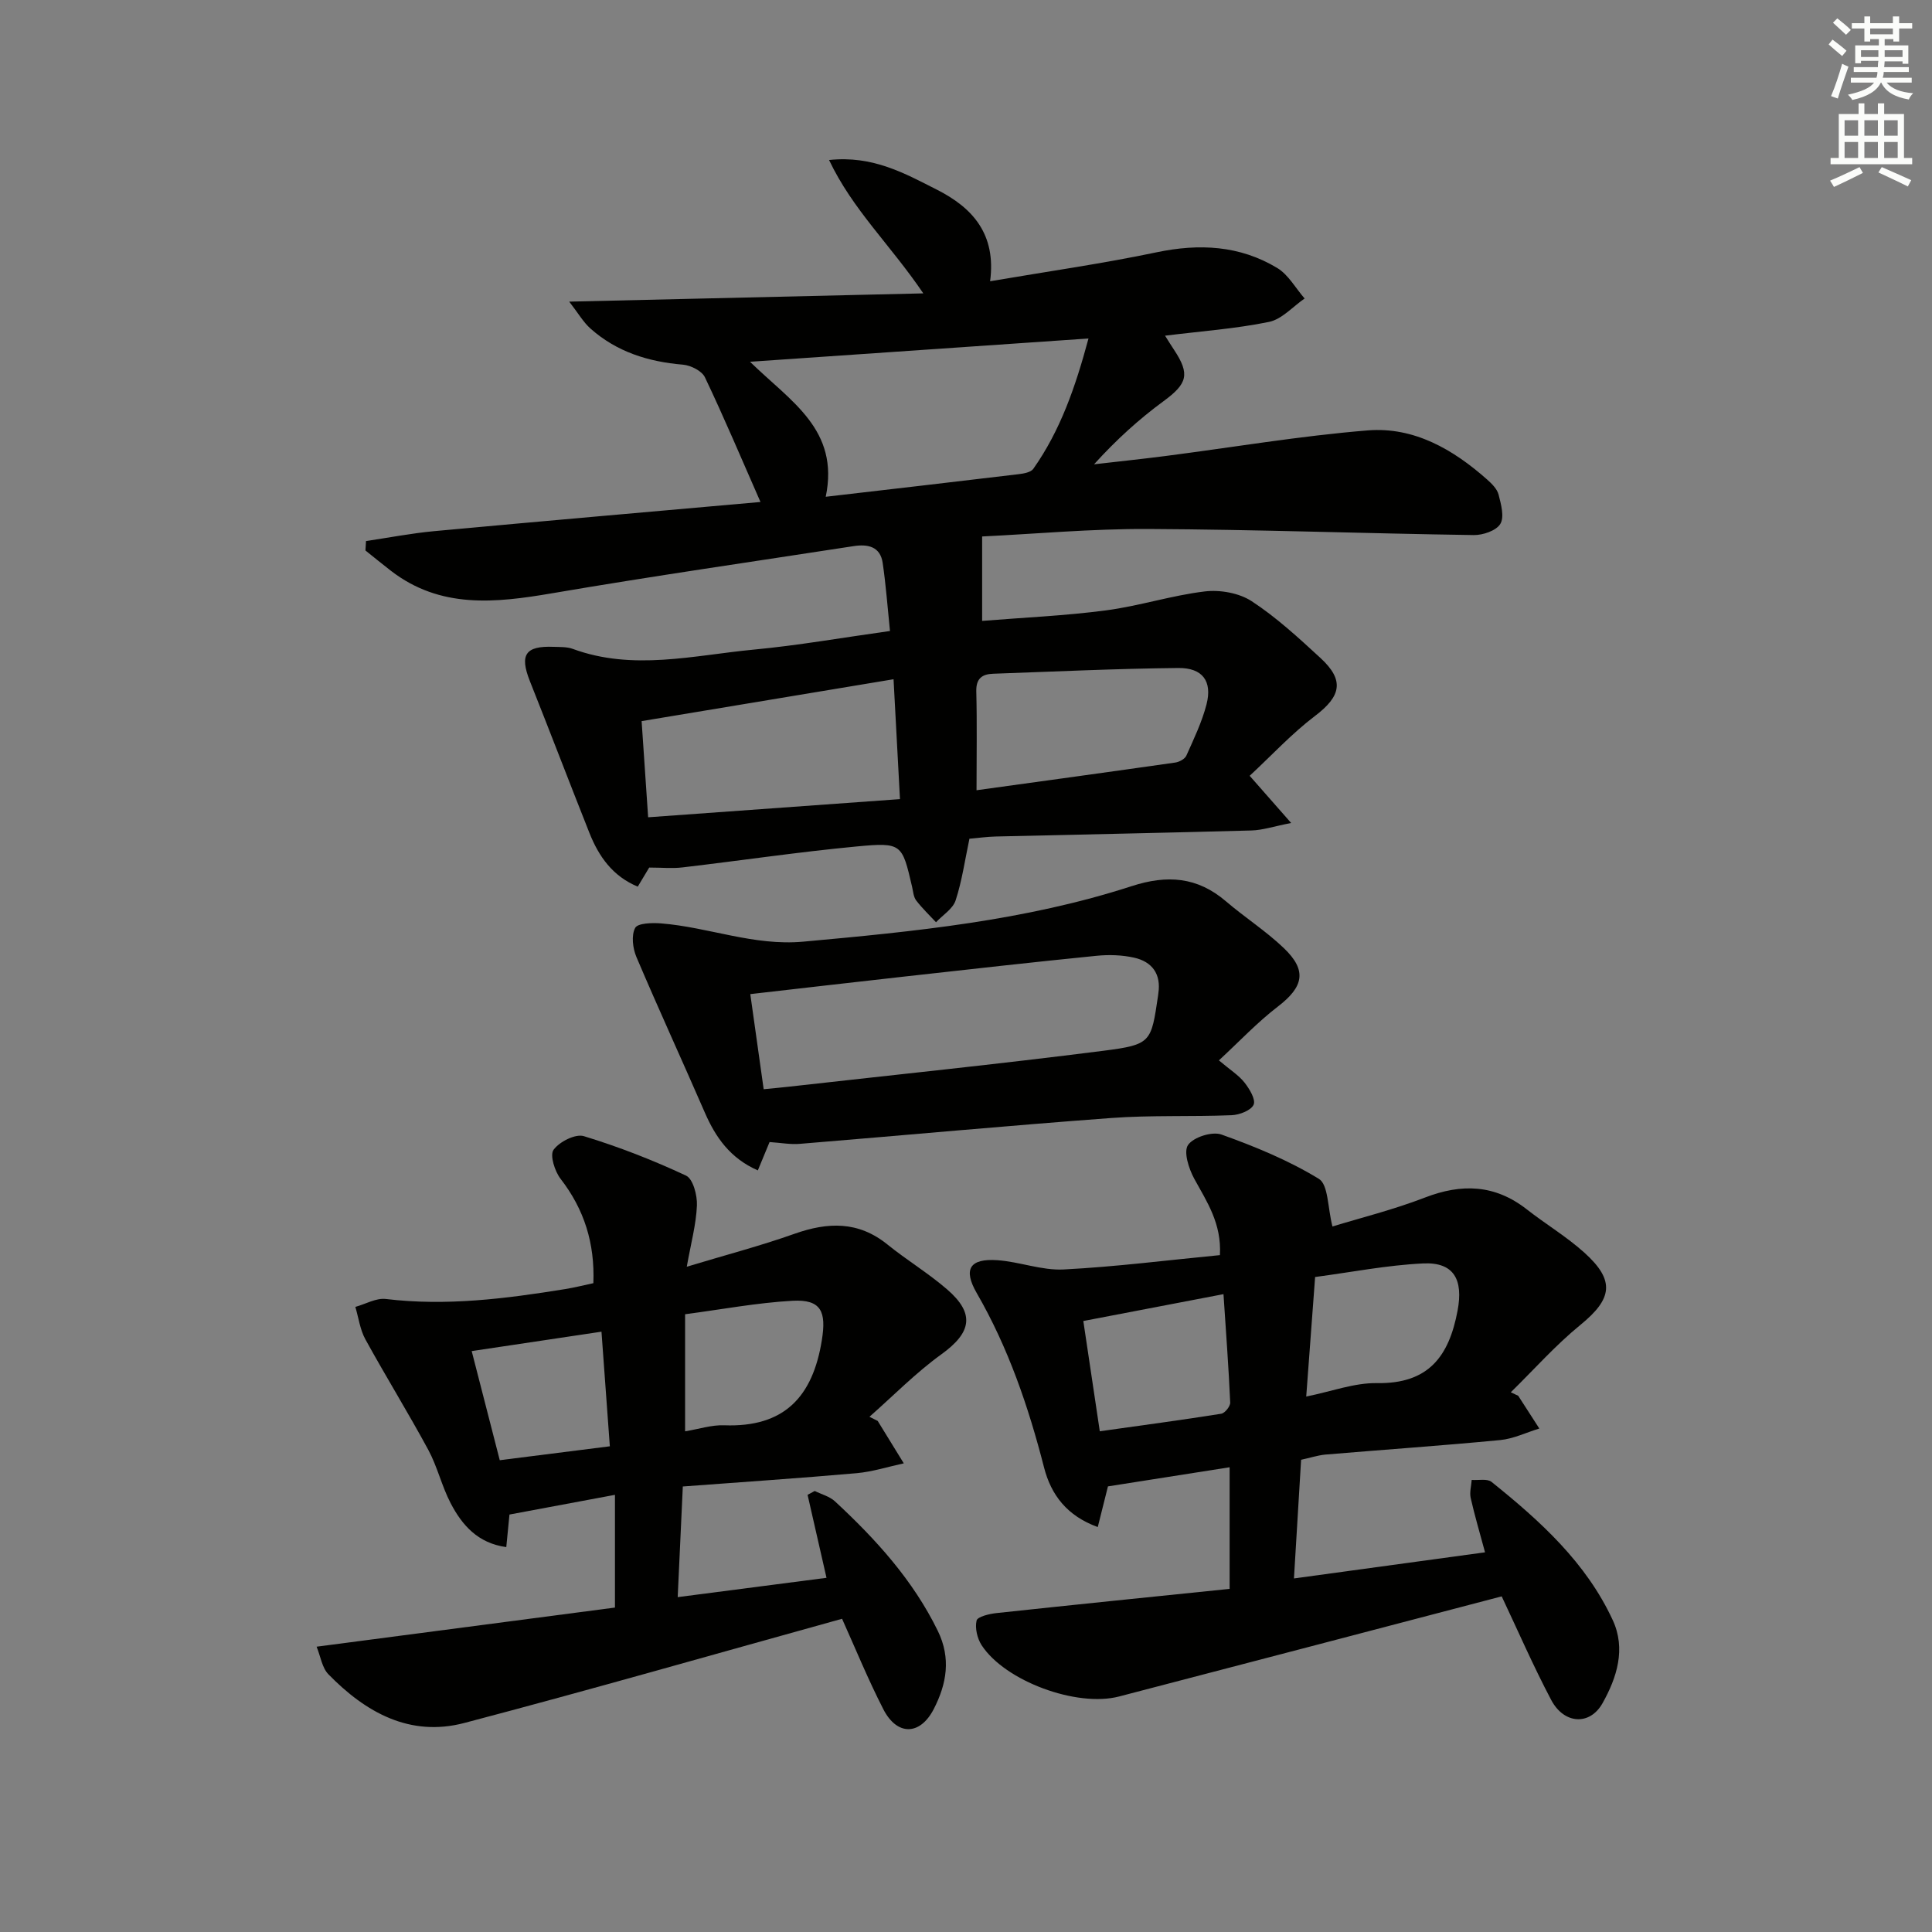
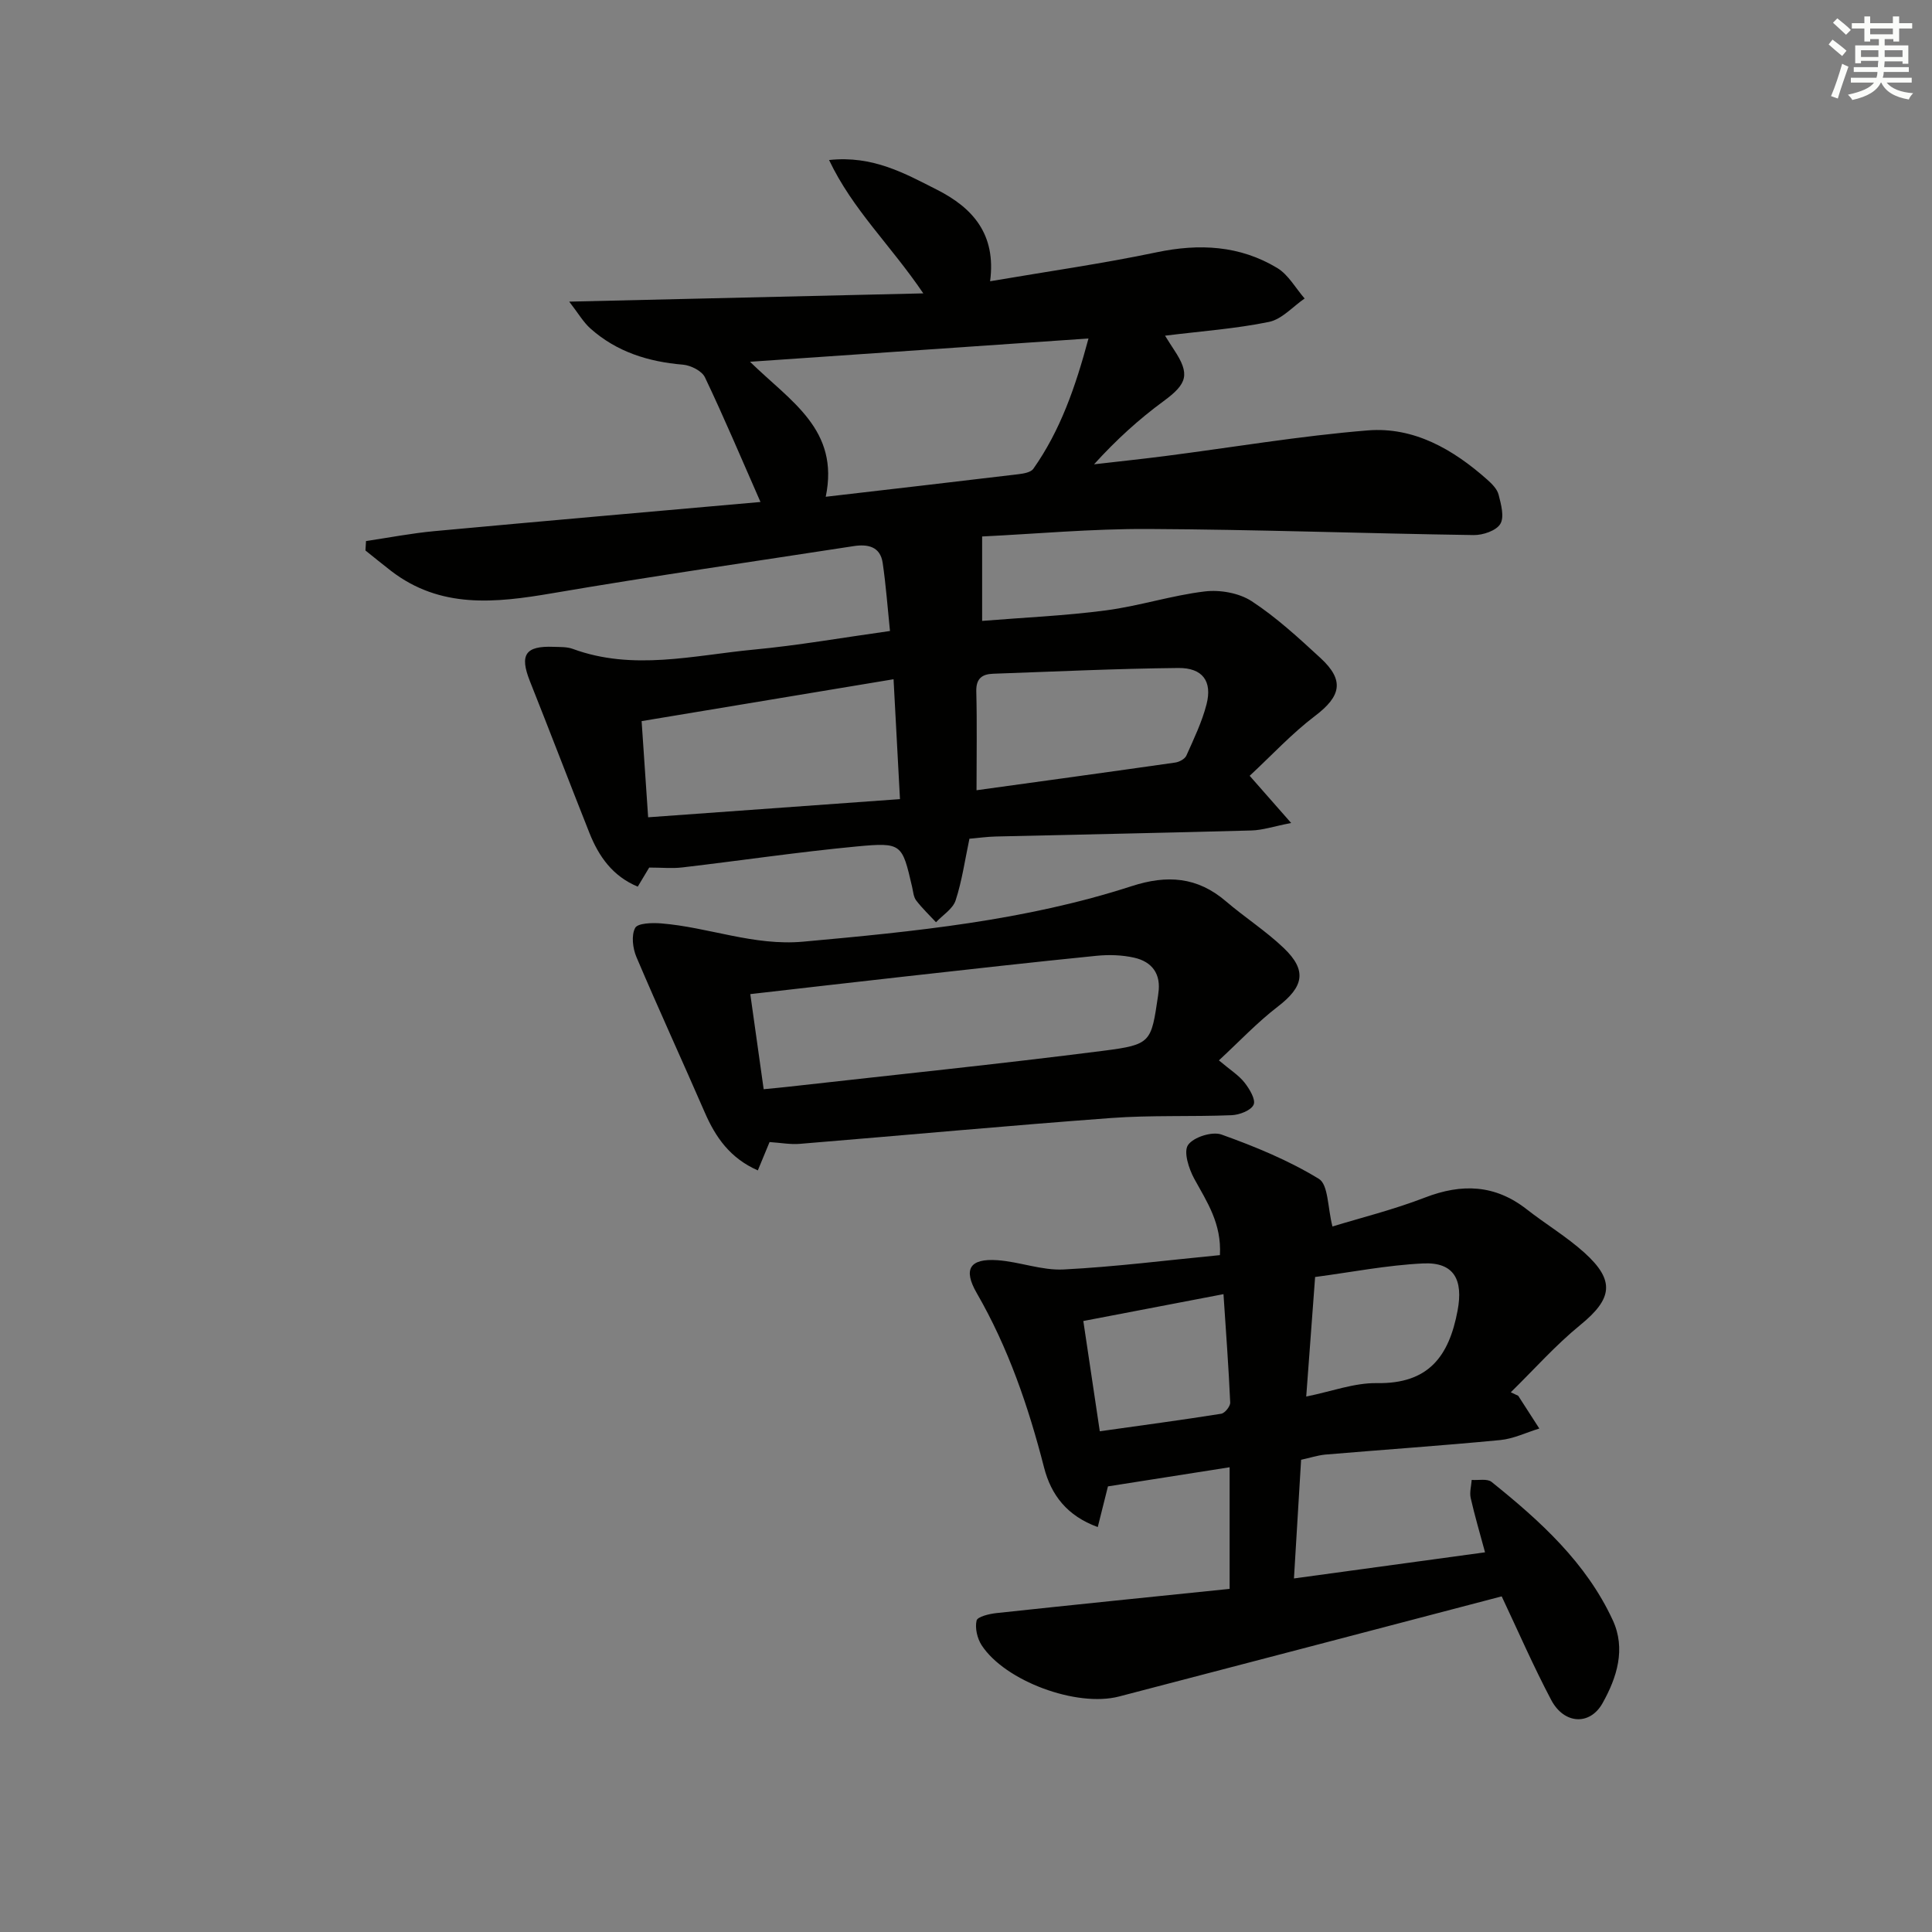
<svg xmlns="http://www.w3.org/2000/svg" enable-background="new 0 0 400 400" viewBox="0 0 400 400">
  <rect x="0" y="0" width="400" height="400" fill="#808080" stroke="none" />
  <g fill="#010100">
-     <path d="m184.26 130.64c-.51-4.96-.84-9.55-1.51-14.09-.5-3.43-3.11-3.93-6.02-3.48-20.81 3.21-41.66 6.21-62.42 9.76-11.76 2.01-23.13 3.24-33.37-4.65-1.78-1.37-3.52-2.81-5.28-4.21.04-.65.08-1.3.12-1.95 4.7-.7 9.39-1.61 14.11-2.05 22.46-2.08 44.92-4.03 67.56-6.04-3.93-8.93-7.52-17.46-11.5-25.81-.63-1.33-2.93-2.48-4.55-2.62-7.17-.6-13.71-2.64-19.14-7.47-1.49-1.32-2.52-3.15-4.41-5.58 24.81-.58 48.37-1.13 73.31-1.71-6.87-10.13-14.62-17.31-19.51-27.61 9.07-.98 15.71 2.79 22.38 6.17 7.31 3.71 12.26 9.15 10.96 18.93 12.01-2.05 23.3-3.65 34.45-5.99 8.86-1.86 17.24-1.43 24.99 3.24 2.32 1.4 3.81 4.18 5.68 6.32-2.45 1.68-4.7 4.3-7.39 4.85-6.93 1.42-14.05 1.92-21.51 2.85.68 1.07 1.25 2.01 1.86 2.92 3.37 5.08 2.74 7.03-2.16 10.63-5.07 3.72-9.76 7.96-14.4 13.08 4.91-.57 9.82-1.08 14.72-1.71 13.98-1.8 27.91-4.17 41.95-5.31 9.54-.77 17.66 3.91 24.71 10.17.98.87 2.08 1.96 2.38 3.14.51 1.99 1.23 4.62.35 6.06-.85 1.4-3.61 2.33-5.51 2.3-22.45-.33-44.9-1.15-67.35-1.26-11.77-.06-23.54 1.03-34.42 1.55v17.48c8.61-.7 17.18-1.06 25.65-2.18 6.87-.9 13.58-3.1 20.45-3.92 3.16-.38 7.11.32 9.72 2.03 5.12 3.35 9.7 7.58 14.23 11.75 5.02 4.62 4.26 7.91-1.12 11.99-4.82 3.65-8.98 8.17-13.54 12.4 2.99 3.4 5.3 6.03 8.59 9.77-3.63.71-5.92 1.49-8.23 1.55-17.64.49-35.28.83-52.91 1.25-1.8.04-3.6.3-5.47.46-.94 4.45-1.54 8.73-2.86 12.77-.58 1.76-2.66 3.03-4.06 4.52-1.39-1.49-2.88-2.91-4.11-4.52-.55-.73-.62-1.85-.84-2.81-2.07-8.9-2.09-9.24-11.46-8.36-12.06 1.14-24.06 2.93-36.1 4.34-2.09.25-4.23.03-6.87.03-.54.9-1.35 2.24-2.37 3.95-5.22-2.17-8.08-6.27-10.01-11.13-4.15-10.45-8.16-20.96-12.32-31.41-2.17-5.47-.96-7.34 4.91-7.11 1.32.05 2.74-.02 3.95.42 12.46 4.59 24.98 1.35 37.43.16 9.18-.86 18.32-2.47 28.26-3.86zm-13.3-27.79c13.93-1.62 26.91-3.11 39.89-4.67 1.08-.13 2.57-.38 3.09-1.12 5.59-7.93 8.71-16.9 11.42-26.98-23.49 1.61-46.25 3.18-70.08 4.82 8.46 8.26 18.57 14.03 15.68 27.95zm-36.77 66.36c17.7-1.28 34.65-2.5 52.14-3.76-.45-8.48-.87-16.19-1.33-24.82-17.77 2.96-34.67 5.76-52.16 8.67.45 6.66.87 12.87 1.35 19.91zm67.99-5.6c13.67-1.89 27.41-3.77 41.13-5.73.85-.12 2.01-.74 2.32-1.45 1.55-3.47 3.23-6.96 4.17-10.61 1.22-4.77-.8-7.57-5.86-7.52-12.78.13-25.55.74-38.32 1.19-2.27.08-3.56.97-3.49 3.67.17 6.59.05 13.19.05 20.45z" />
+     <path d="m184.26 130.64c-.51-4.96-.84-9.55-1.51-14.09-.5-3.43-3.11-3.93-6.02-3.48-20.81 3.21-41.66 6.21-62.42 9.76-11.76 2.01-23.13 3.24-33.37-4.65-1.78-1.37-3.52-2.81-5.28-4.21.04-.65.08-1.3.12-1.95 4.7-.7 9.39-1.61 14.11-2.05 22.46-2.08 44.92-4.03 67.56-6.04-3.93-8.93-7.52-17.46-11.5-25.81-.63-1.33-2.93-2.48-4.55-2.62-7.17-.6-13.71-2.64-19.14-7.47-1.49-1.32-2.52-3.15-4.41-5.58 24.81-.58 48.37-1.13 73.31-1.71-6.87-10.13-14.62-17.31-19.51-27.61 9.07-.98 15.71 2.79 22.38 6.17 7.31 3.71 12.26 9.15 10.96 18.93 12.01-2.05 23.3-3.65 34.45-5.99 8.86-1.86 17.24-1.43 24.99 3.24 2.32 1.4 3.81 4.18 5.68 6.32-2.45 1.68-4.7 4.3-7.39 4.85-6.93 1.42-14.05 1.92-21.51 2.85.68 1.07 1.25 2.01 1.86 2.92 3.37 5.08 2.74 7.03-2.16 10.63-5.07 3.72-9.76 7.96-14.4 13.08 4.91-.57 9.82-1.08 14.72-1.71 13.98-1.8 27.91-4.17 41.95-5.31 9.54-.77 17.66 3.91 24.71 10.17.98.87 2.08 1.96 2.38 3.14.51 1.99 1.23 4.62.35 6.06-.85 1.4-3.61 2.33-5.51 2.3-22.45-.33-44.9-1.15-67.35-1.26-11.77-.06-23.54 1.03-34.42 1.55v17.48c8.61-.7 17.18-1.06 25.65-2.18 6.87-.9 13.58-3.1 20.45-3.92 3.16-.38 7.11.32 9.72 2.03 5.12 3.35 9.7 7.58 14.23 11.75 5.02 4.62 4.26 7.91-1.12 11.99-4.82 3.65-8.98 8.17-13.54 12.4 2.99 3.4 5.3 6.03 8.59 9.77-3.63.71-5.92 1.49-8.23 1.55-17.64.49-35.28.83-52.91 1.25-1.8.04-3.6.3-5.47.46-.94 4.45-1.54 8.73-2.86 12.77-.58 1.76-2.66 3.03-4.06 4.52-1.39-1.49-2.88-2.91-4.11-4.52-.55-.73-.62-1.85-.84-2.81-2.07-8.9-2.09-9.24-11.46-8.36-12.06 1.14-24.06 2.93-36.1 4.34-2.09.25-4.23.03-6.87.03-.54.9-1.35 2.24-2.37 3.95-5.22-2.17-8.08-6.27-10.01-11.13-4.15-10.45-8.16-20.96-12.32-31.41-2.17-5.47-.96-7.34 4.91-7.11 1.32.05 2.74-.02 3.95.42 12.46 4.59 24.98 1.35 37.43.16 9.18-.86 18.32-2.47 28.26-3.86zm-13.3-27.79c13.93-1.62 26.91-3.11 39.89-4.67 1.08-.13 2.57-.38 3.09-1.12 5.59-7.93 8.71-16.9 11.42-26.98-23.49 1.61-46.25 3.18-70.08 4.82 8.46 8.26 18.57 14.03 15.68 27.95zm-36.77 66.36c17.7-1.28 34.65-2.5 52.14-3.76-.45-8.48-.87-16.19-1.33-24.82-17.77 2.96-34.67 5.76-52.16 8.67.45 6.66.87 12.87 1.35 19.91m67.99-5.6c13.67-1.89 27.41-3.77 41.13-5.73.85-.12 2.01-.74 2.32-1.45 1.55-3.47 3.23-6.96 4.17-10.61 1.22-4.77-.8-7.57-5.86-7.52-12.78.13-25.55.74-38.32 1.19-2.27.08-3.56.97-3.49 3.67.17 6.59.05 13.19.05 20.45z" />
    <path d="m269.38 302.23c-.49 8.12-.96 16.03-1.48 24.57 13.32-1.82 26.05-3.56 39.56-5.41-1.09-4.05-2.15-7.62-2.97-11.25-.26-1.17.12-2.49.21-3.74 1.4.11 3.22-.31 4.12.42 10.04 8.06 19.57 16.68 25.09 28.63 2.74 5.93.86 11.87-2.13 17.19-2.62 4.66-7.96 4.36-10.62-.68-3.71-7.02-6.88-14.32-10.25-21.45-26.38 6.91-52.79 13.85-79.22 20.73-8.78 2.29-23.61-3.19-28.45-10.61-.91-1.4-1.41-3.55-1.05-5.11.19-.81 2.64-1.39 4.13-1.55 15.99-1.72 31.98-3.34 48.26-5.01 0-8.5 0-16.4 0-25.18-8.36 1.31-16.59 2.61-25.19 3.96-.61 2.45-1.32 5.25-2.11 8.42-6.35-2.3-9.66-6.64-11.12-12.33-3.23-12.6-7.4-24.79-13.94-36.12-2.86-4.96-1.43-7.19 4.27-6.8 4.6.32 9.19 2.15 13.72 1.92 10.75-.55 21.46-1.92 32.36-2.97.37-6.55-2.7-11.05-5.31-15.81-1.13-2.07-2.26-5.58-1.29-6.99 1.12-1.63 4.98-2.85 6.91-2.17 6.96 2.49 13.91 5.35 20.18 9.18 1.97 1.21 1.8 5.93 2.81 9.86 5.74-1.76 12.6-3.46 19.15-5.99 7.64-2.95 14.51-2.7 21.08 2.44 3.92 3.07 8.26 5.66 11.94 8.98 6.42 5.79 5.77 9.56-.84 14.95-5.16 4.21-9.63 9.27-14.41 13.95.51.24 1.03.48 1.54.72 1.46 2.26 2.91 4.52 4.37 6.78-2.7.82-5.35 2.13-8.1 2.39-12.08 1.16-24.18 1.99-36.27 3.01-1.61.17-3.2.7-4.95 1.07zm1.06-13.09c5.27-1.06 9.97-2.86 14.64-2.78 10.63.17 14.91-5.46 16.7-15.03 1.18-6.28-.66-10.06-7.14-9.75-7.52.36-14.98 1.84-22.36 2.81-.63 8.48-1.21 16.2-1.84 24.75zm-17.13-21.2c-10.17 1.95-19.38 3.71-29.02 5.56 1.14 7.64 2.23 14.93 3.41 22.83 8.78-1.24 16.98-2.33 25.14-3.63.76-.12 1.9-1.55 1.86-2.33-.32-7.27-.87-14.51-1.39-22.43z" />
-     <path d="m181.72 294.19c1.8 2.93 3.6 5.86 5.4 8.78-3.26.7-6.5 1.75-9.8 2.04-11.9 1.05-23.83 1.84-35.95 2.75-.36 7.84-.7 15.06-1.06 22.91 10.35-1.34 20.3-2.63 30.81-4-1.36-5.99-2.64-11.58-3.92-17.18.49-.27.99-.53 1.48-.8 1.41.7 3.08 1.12 4.19 2.15 8.46 7.84 16.15 16.29 21.29 26.81 2.78 5.68 1.83 11-.83 16.18-2.84 5.52-7.61 5.59-10.45.04-3.23-6.31-5.92-12.91-8.54-18.72-26.19 7.26-52.12 14.71-78.2 21.57-11.28 2.97-20.45-2.19-28.15-10.08-1.32-1.36-1.62-3.71-2.44-5.71 21.1-2.77 41.43-5.43 61.77-8.1 0-7.87 0-15.24 0-23.34-7.65 1.43-14.58 2.73-21.84 4.08-.19 1.9-.39 4-.66 6.74-5.88-.8-9.16-4.55-11.53-9.11-1.83-3.52-2.73-7.52-4.61-11.01-4.18-7.73-8.81-15.21-13.04-22.91-1.1-2.01-1.4-4.46-2.07-6.7 2.11-.58 4.3-1.88 6.31-1.64 12.53 1.51 24.84-.06 37.14-2.05 1.92-.31 3.81-.79 5.83-1.22.32-8.26-1.88-15.27-6.79-21.61-1.21-1.57-2.26-4.9-1.45-6.01 1.21-1.67 4.52-3.35 6.27-2.82 7.22 2.2 14.32 4.97 21.16 8.17 1.45.68 2.34 4.08 2.25 6.18-.16 3.89-1.22 7.74-2.1 12.68 7.9-2.39 15.21-4.3 22.31-6.82 6.9-2.44 13.2-2.65 19.21 2.2 4 3.24 8.46 5.93 12.35 9.29 5.87 5.06 5.08 8.97-1.18 13.48-5.3 3.83-9.94 8.58-14.87 12.92.57.3 1.14.58 1.71.86zm-39.88 2.15c2.91-.48 5.52-1.35 8.09-1.25 12.4.47 18.35-5.85 20.23-17.66.93-5.81-.08-8.45-6.09-8.12-7.34.41-14.62 1.79-22.23 2.79zm-15.58 3.1c-.59-8.04-1.14-15.59-1.73-23.73-9.08 1.36-17.56 2.63-26.87 4.02 1.92 7.47 3.82 14.86 5.81 22.59 7.69-.97 14.74-1.86 22.79-2.88z" />
    <path d="m159.33 236.45c-.79 1.9-1.53 3.68-2.43 5.87-5.72-2.52-8.73-6.82-10.97-11.97-4.68-10.76-9.58-21.42-14.17-32.22-.76-1.8-1.08-4.46-.26-6.01.53-1.01 3.54-1.09 5.39-.94 9.85.79 19.17 4.71 29.41 3.78 22.99-2.09 45.94-4.34 68.02-11.5 7.32-2.37 13.57-1.93 19.49 3.14 3.9 3.34 8.29 6.15 11.99 9.69 4.88 4.66 4.09 8.03-1.27 12.14-4.26 3.27-7.98 7.24-12.17 11.11 2.37 2 4.11 3.08 5.3 4.59 1.03 1.31 2.36 3.51 1.89 4.58-.52 1.19-2.92 2.11-4.54 2.18-8.31.34-16.66-.03-24.94.58-21.5 1.59-42.96 3.59-64.45 5.35-1.93.17-3.91-.21-6.29-.37zm-1.22-10.94c2.19-.22 3.65-.34 5.1-.51 21.75-2.45 43.53-4.68 65.24-7.45 9.94-1.27 9.88-1.76 11.31-11.38.02-.16.04-.33.06-.5.61-4-1.28-6.55-4.99-7.39-2.52-.57-5.25-.65-7.84-.39-13.21 1.32-26.41 2.81-39.6 4.28-10.51 1.17-21.01 2.39-32.05 3.65.93 6.58 1.84 13.04 2.77 19.69z" />
  </g>
  <path d="m378.6 9.2.8-1c.9.7 1.9 1.4 2.9 2.3l-.9 1.1c-1.1-.9-2-1.7-2.8-2.4zm.5 10.7c.9-2.1 1.6-4.3 2.3-6.7.4.2.8.4 1.3.6-.7 2.1-1.5 4.2-2.2 6.6zm.4-15.2.9-.9c1 .8 2 1.6 2.8 2.4l-1 1c-1-.9-1.9-1.8-2.7-2.5zm12.5-1.3h1.2v1.4h2.7v1.1h-2.7v2.7h-1.2v-.5h-1.8v1.3h4.9v3.8h-1.2v-.5h-3.7c0 .4-.1.9-.1 1.2h5.1v1h-5.2c0 .5-.1.9-.2 1.2h6v1h-5.2c1.1 1.3 2.9 2 5.5 2.2-.4.4-.7.8-.9 1.3-2.9-.5-4.8-1.6-5.7-3.5h-.1c-.8 1.7-2.7 2.9-5.9 3.6-.2-.4-.6-.8-.9-1.1 2.8-.6 4.6-1.4 5.4-2.5h-4.8v-1h5.3c.1-.3.2-.7.2-1.2h-4.9v-1h5c0-.4 0-.8.1-1.3h-3.6v.5h-1.2v-3.7h4.9v-1.3h-1.8v.5h-1.2v-2.7h-2.6v-1.1h2.6v-1.4h1.2v1.4h4.7v-1.4zm-6.7 8.4h3.6c0-.4 0-.9 0-1.4h-3.6zm1.9-4.7h4.7v-1.2h-4.7zm6.7 3.3h-3.7v1.4h3.7z" fill="#fbfcfa" />
-   <path d="m384.7 21.4h1.3v2.2h2.8v-2.2h1.3v2.2h4.1v9.1h1.7v1.3h-16.9v-1.3h1.7v-9.1h4.1v-2.2zm.3 13.2.7 1.2c-1.8.9-3.8 1.9-6 2.9-.2-.4-.5-.8-.8-1.3 2.4-1 4.4-2 6.1-2.8zm-3.1-6.5h2.8v-3.2h-2.8zm0 4.6h2.8v-3.3h-2.8zm4.1-4.6h2.8v-3.2h-2.8zm0 4.6h2.8v-3.3h-2.8v3.2zm3.6 1.9c2.1.9 4.1 1.8 6.1 2.7l-.7 1.3c-2.2-1.1-4.2-2-6.1-2.9zm3.3-9.7h-2.8v3.2h2.8zm-2.8 7.8h2.8v-3.3h-2.8z" fill="#fbfcfa" />
</svg>